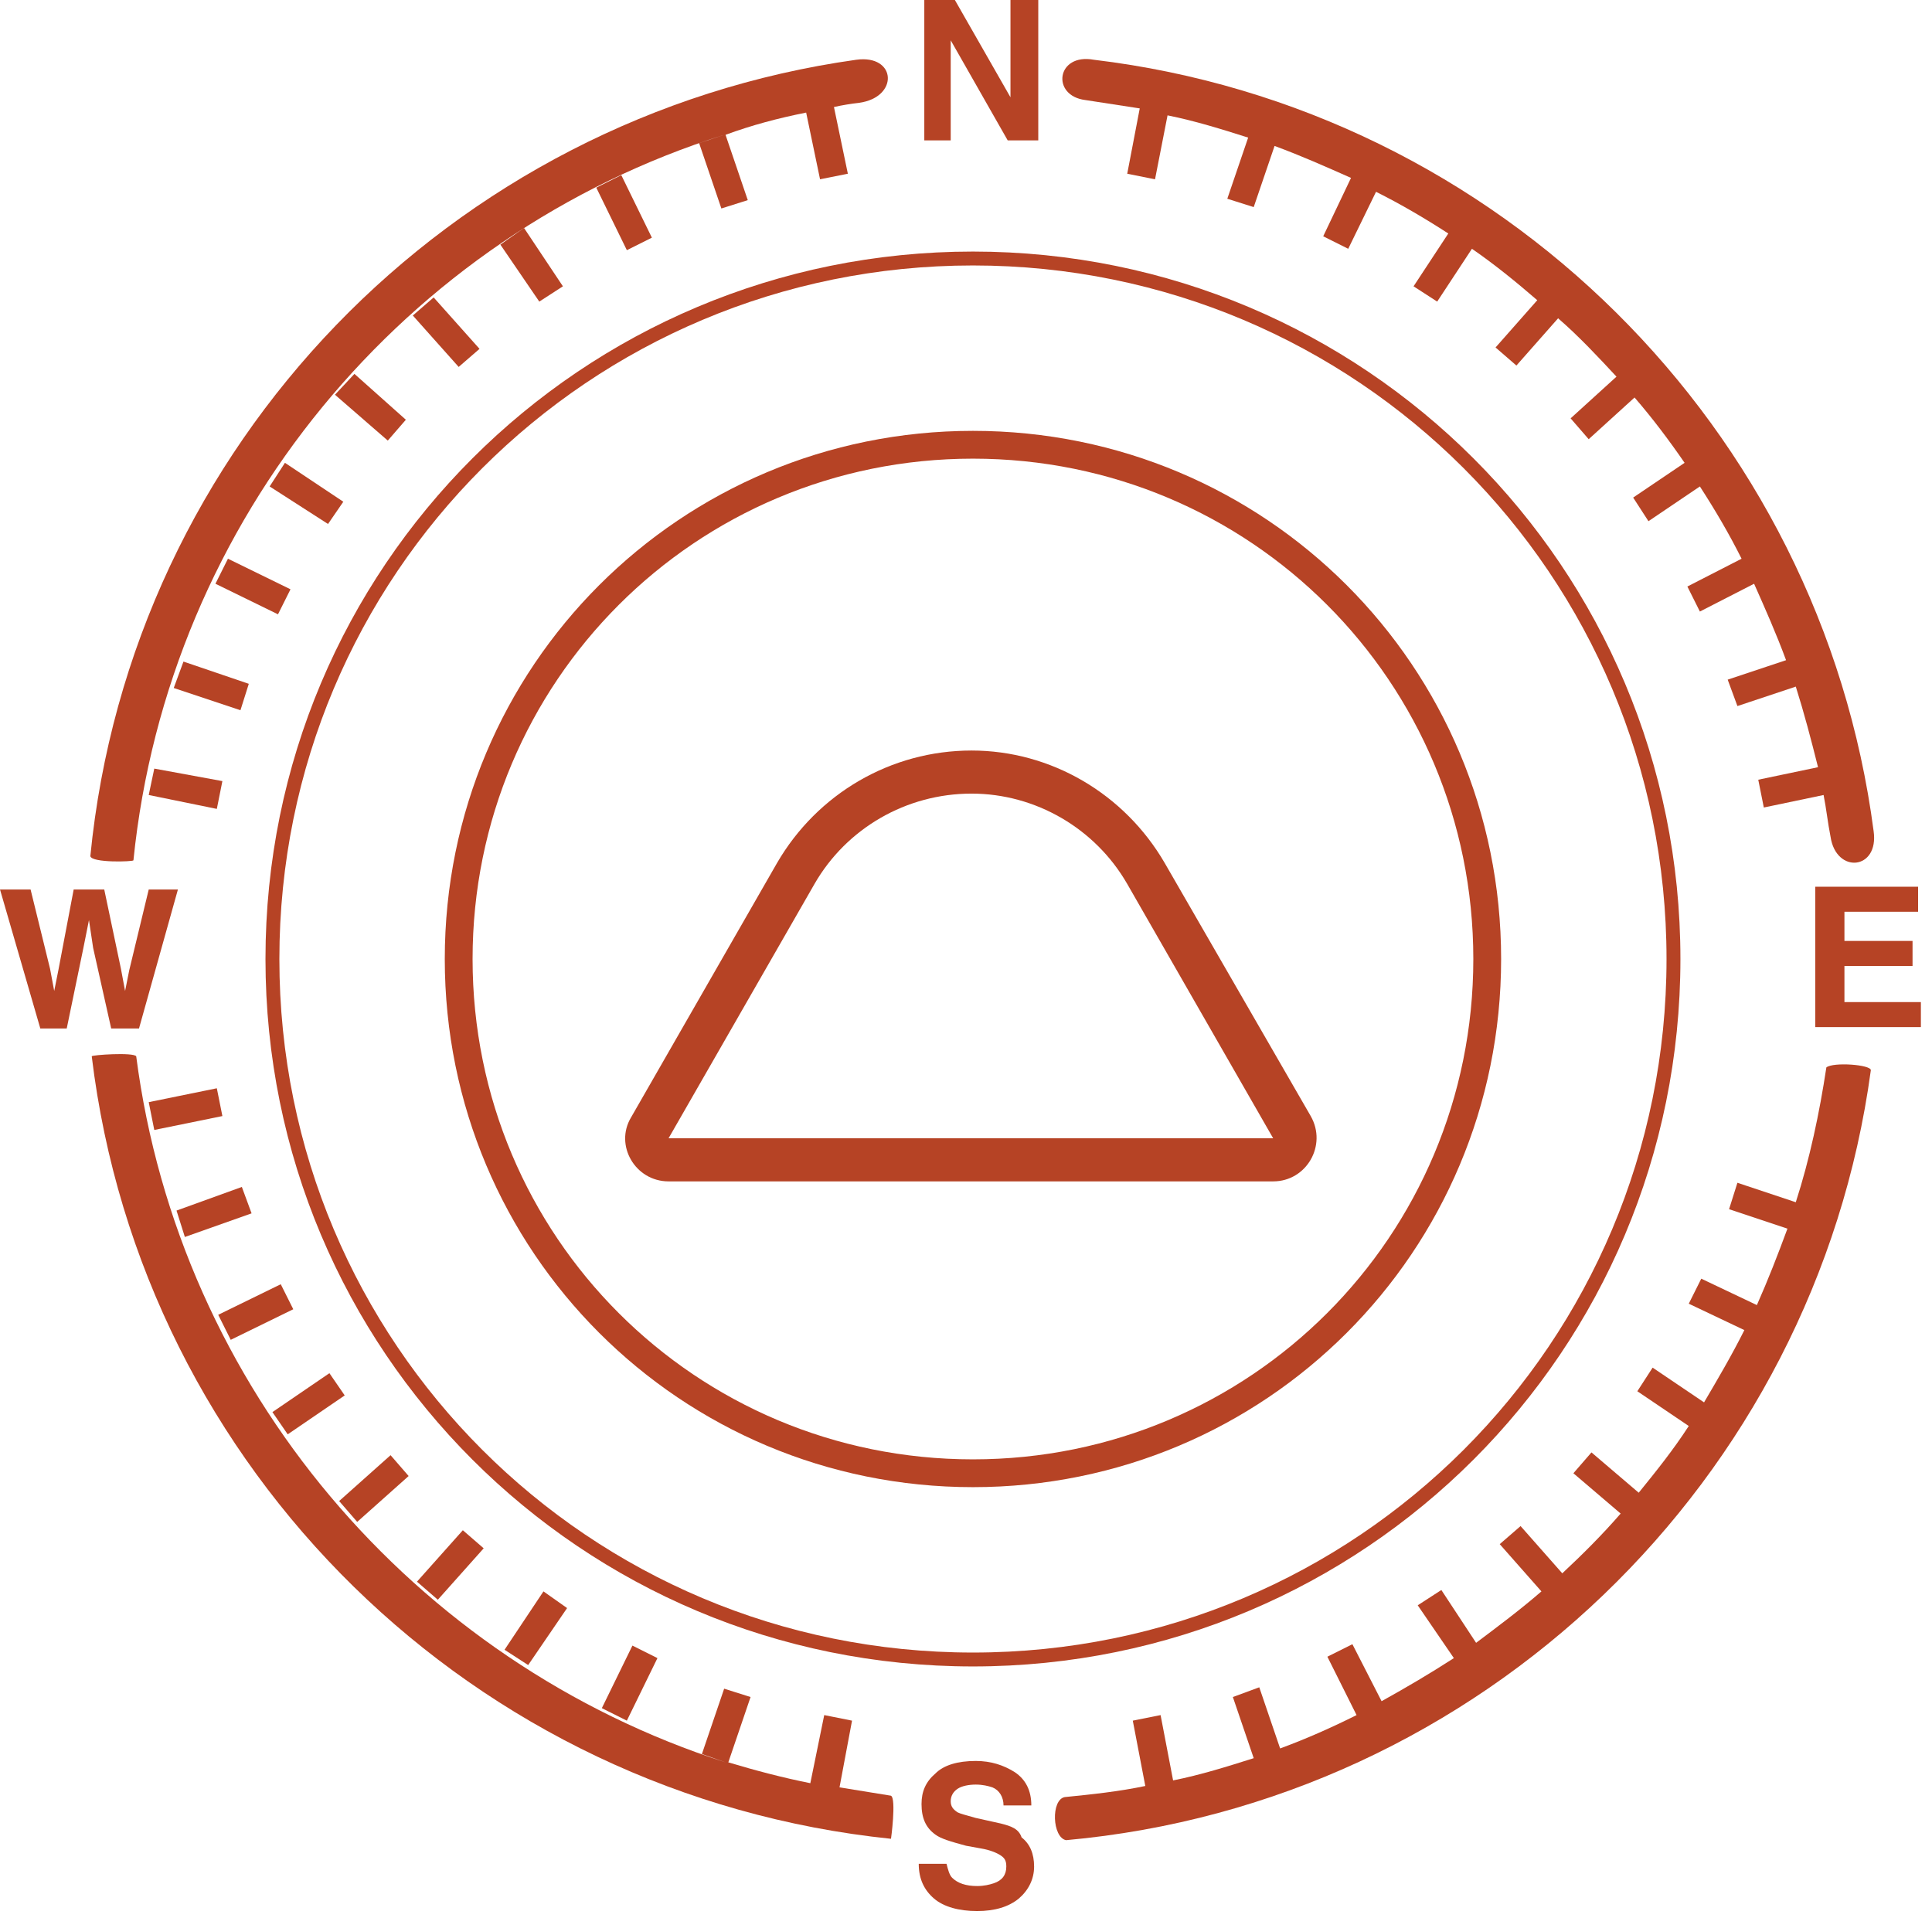
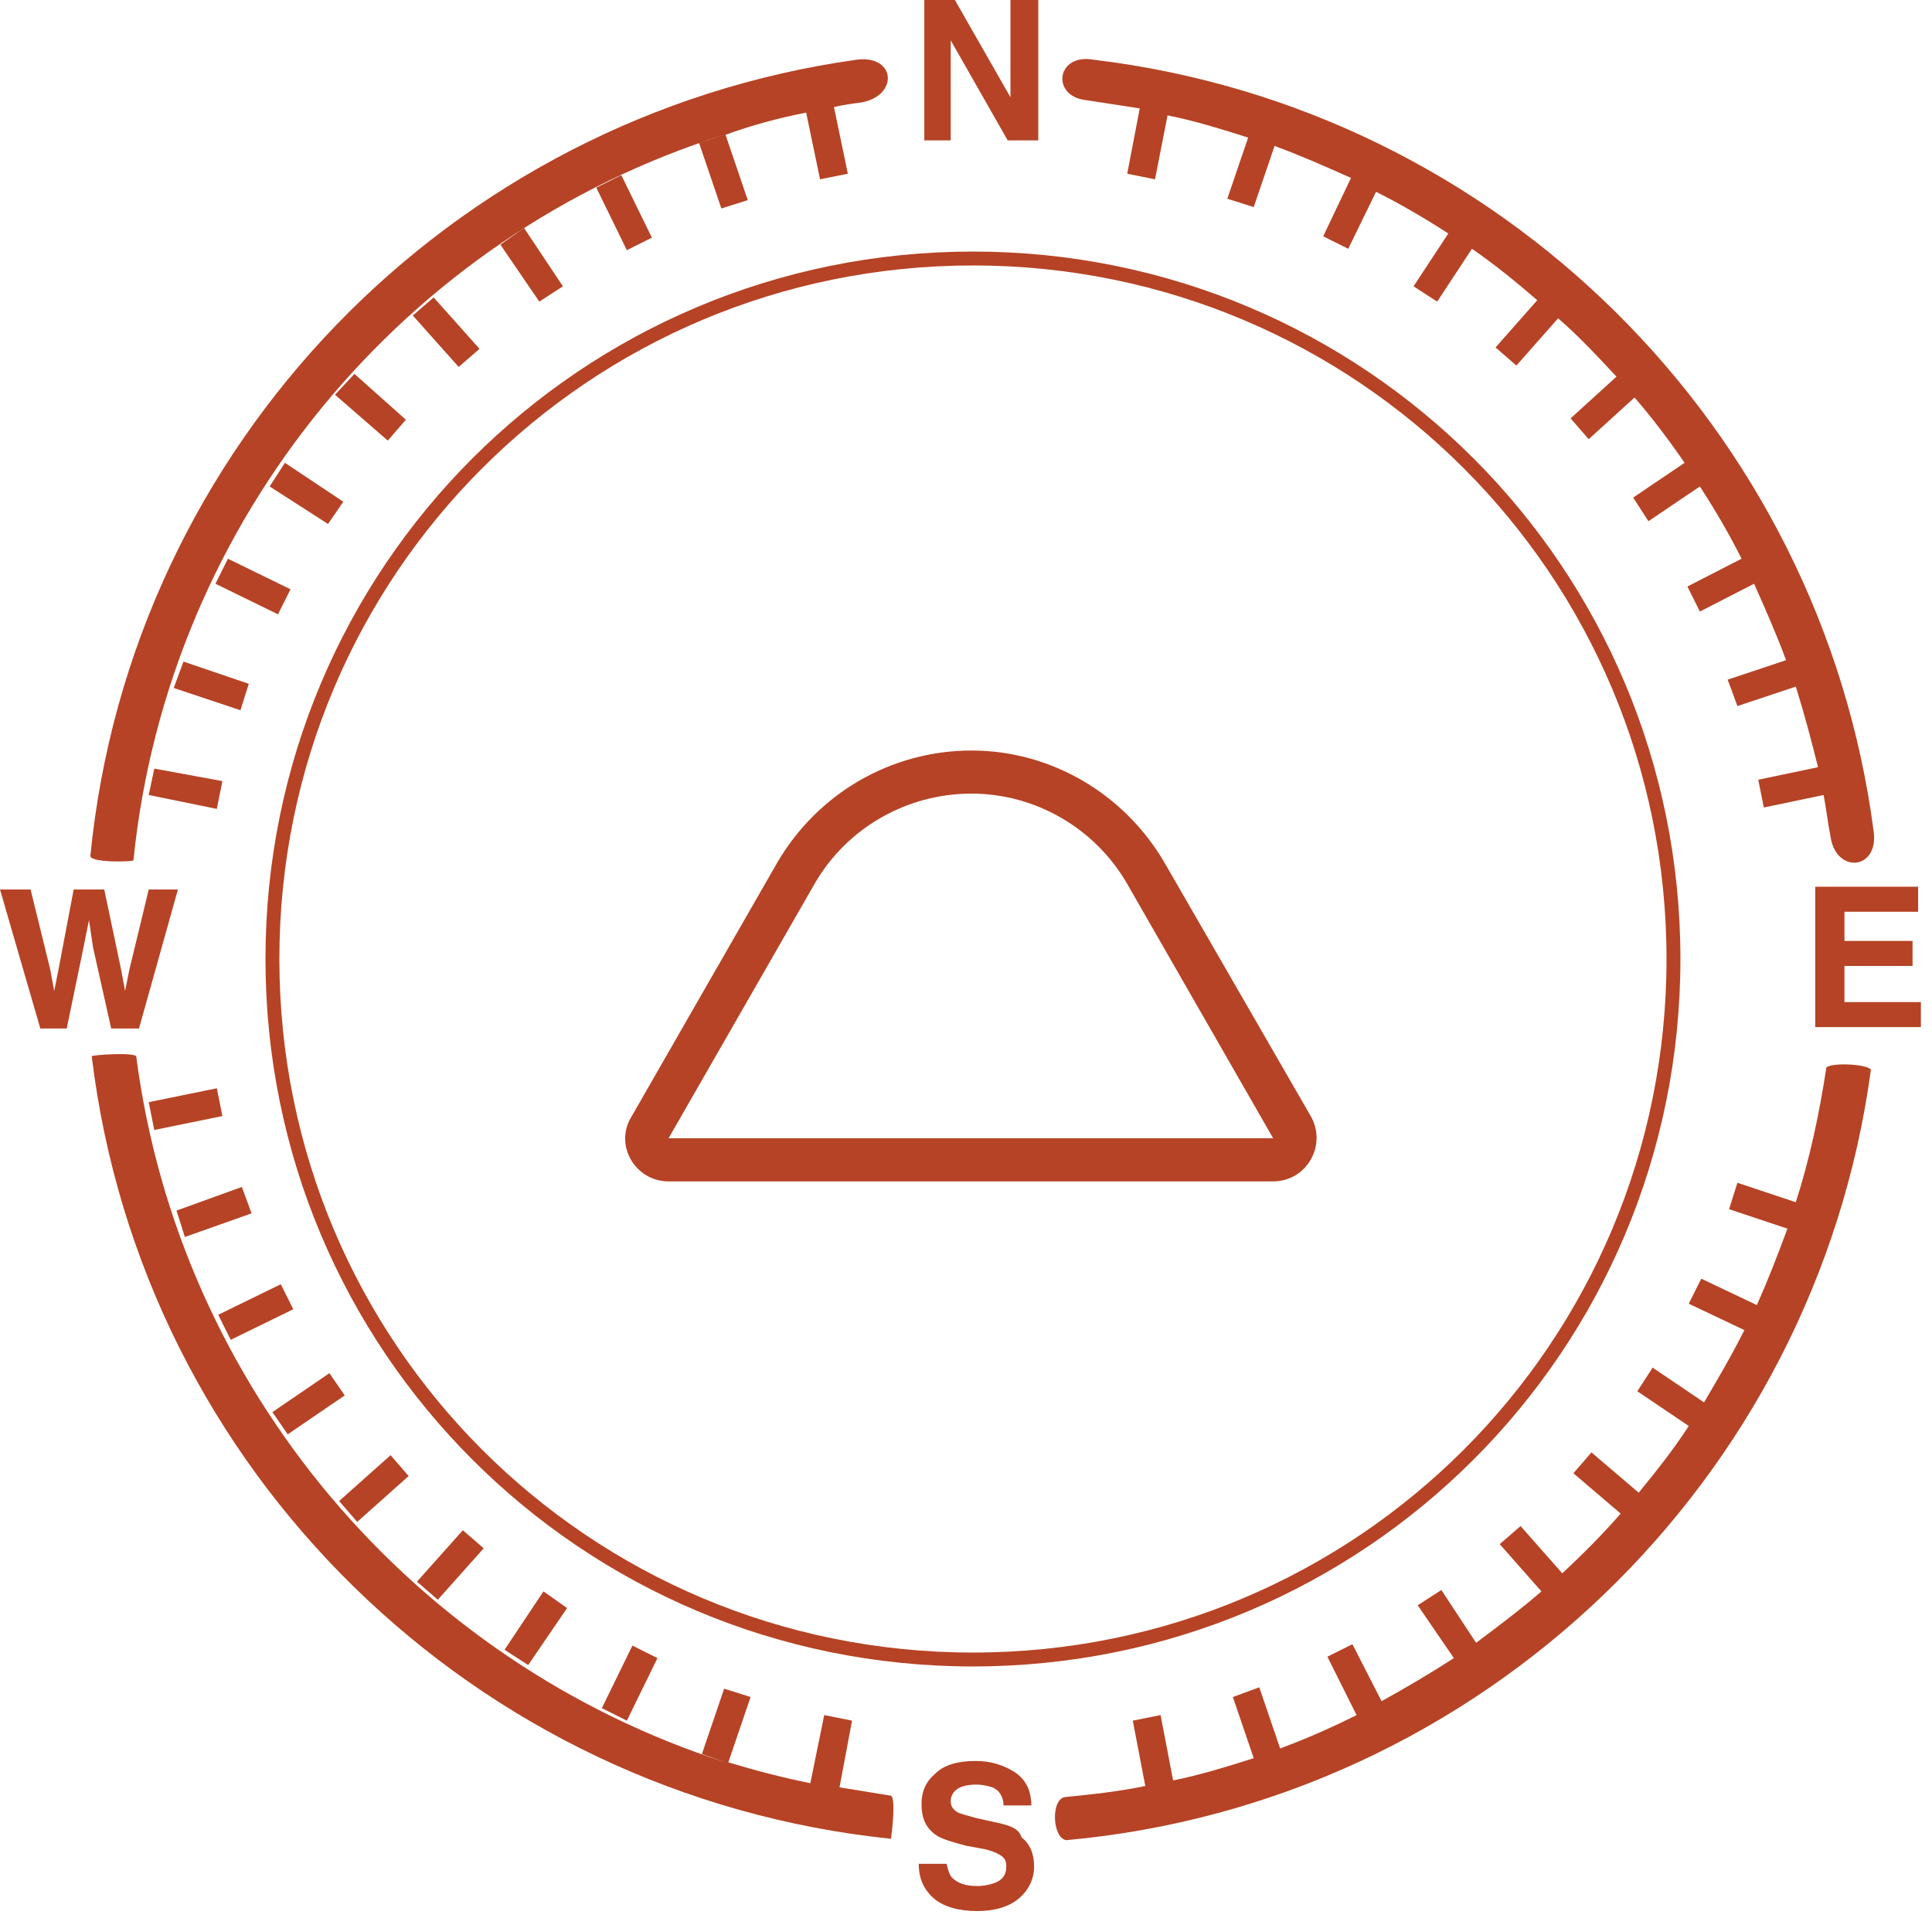
<svg xmlns="http://www.w3.org/2000/svg" version="1.2" viewBox="0 0 139 138" width="139" height="138">
  <title>south-point-compas</title>
  <style>
		.s0 { fill: none;stroke: #b64325;stroke-miterlimit:100 } 
		.s1 { fill: none;stroke: #b64325;stroke-miterlimit:100;stroke-width: 2 } 
		.s2 { fill: #b64325 } 
	</style>
  <g id="Layer 1">
    <path id="Shape 2 copy" fill-rule="evenodd" class="s0" d="m70 119.4c-27.9 0-50.4-22.5-50.4-50.4 0-27.9 22.5-50.4 50.4-50.4 27.9 0 50.4 22.5 50.4 50.4 0 27.9-22.5 50.4-50.4 50.4z" />
-     <path id="Shape 2" fill-rule="evenodd" class="s1" d="m70 106c-20.5 0-37-16.5-37-37 0-20.5 16.5-37 37-37 20.5 0 37 16.5 37 37 0 20.5-16.5 37-37 37z" />
    <g id="Layer">
      <path id="Layer" class="s2" d="m10.7 57.2l0.4-1.9 4.9 0.9-0.4 2z" />
      <path id="Layer" class="s2" d="m24.1 28.4l1.4-1.5 3.7 3.3-1.3 1.5z" />
      <path id="Layer" class="s2" d="m19.4 35l1.1-1.7 4.2 2.8-1.1 1.6z" />
      <path id="Layer" class="s2" d="m15.5 42l0.9-1.8 4.5 2.2-0.9 1.8z" />
      <path id="Layer" class="s2" d="m30 113.8l3.3-3.7 1.5 1.3-3.3 3.7z" />
      <path id="Layer" class="s2" d="m12.5 49.5l0.7-1.9 4.7 1.6-0.6 1.9z" />
      <path id="Layer" class="s2" d="m78.1 7.2q2 0.3 3.9 0.6l-0.9 4.7 2 0.4 0.9-4.6c2 0.4 3.9 1 5.8 1.6l-1.5 4.4 1.9 0.6 1.5-4.4c1.9 0.7 3.7 1.5 5.5 2.3l-2 4.2 1.8 0.9 2-4.1c1.8 0.9 3.5 1.9 5.2 3l-2.5 3.8 1.7 1.1 2.5-3.8c1.6 1.1 3.2 2.4 4.7 3.7l-3 3.4 1.5 1.3 3-3.4c1.5 1.3 2.9 2.8 4.2 4.2l-3.3 3 1.3 1.5 3.3-3c1.3 1.5 2.5 3.1 3.6 4.7l-3.7 2.5 1.1 1.7 3.7-2.5c1.1 1.7 2.1 3.4 3 5.2l-3.9 2 0.9 1.8 3.9-2c0.8 1.8 1.6 3.6 2.3 5.5l-4.2 1.4 0.7 1.9 4.2-1.4c0.6 1.9 1.1 3.8 1.6 5.8l-4.3 0.9 0.4 2 4.3-0.9c0.2 1 0.3 2 0.5 3 0.4 2.7 3.5 2.4 3.1-0.4-3.8-29-26.9-52-56.1-55.5-2.7-0.5-3.1 2.6-0.6 2.9z" />
      <path id="Layer" class="s2" d="m43.3 122.9l2.2-4.5 1.8 0.9-2.2 4.5z" />
      <path id="Layer" class="s2" d="m36.3 118.7l2.8-4.2 1.7 1.2-2.8 4.1z" />
      <path id="Layer" class="s2" d="m19.6 101.6l4.1-2.8 1.1 1.6-4.1 2.8z" />
      <path id="Layer" class="s2" d="m8 74h2l2.8-10h-2.1l-1.4 5.8-0.3 1.5-0.3-1.6-1.2-5.7h-2.2l-1.1 5.8-0.3 1.5-0.3-1.6-1.4-5.7h-2.2l2.9 10h1.9l1.2-5.8 0.4-2 0.3 2z" />
      <path id="Layer" class="s2" d="m60.4 128.6l0.9-4.8-2-0.4-1 4.9c-2-0.4-3.9-0.9-5.9-1.5l1.6-4.7-1.9-0.6-1.6 4.7 1.7 0.6c-22.4-7.2-39.3-26.9-42.4-50.8-0.2-0.3-3.2-0.1-3.2 0 3.6 29.8 27.5 53.2 57.5 56.3 0 0.1 0.4-2.9 0-3.1-1.2-0.2-2.5-0.4-3.7-0.6z" />
      <path id="Layer" class="s2" d="m9.6 61.9c2.5-24.6 19.6-45 42.5-52.2l-1.8 0.6 1.6 4.7 1.9-0.6-1.6-4.7c1.9-0.7 3.8-1.2 5.8-1.6l1 4.8 2-0.4-1-4.8q0.9-0.2 1.8-0.3c2.9-0.4 2.7-3.5-0.2-3.1-29.2 4.1-52.2 27.7-55.1 57.3 0.1 0.5 3.1 0.4 3.1 0.3z" />
      <path id="Layer" class="s2" d="m132.7 72.1v-2.6h4.9v-1.8h-4.9v-2.1h5.3v-1.8h-7.4v10.1h7.6v-1.8z" />
      <path id="Layer" class="s2" d="" />
      <path id="Layer" class="s2" d="m131.4 76.8c-0.5 3.3-1.2 6.6-2.2 9.7l-4.2-1.4-0.6 1.9 4.2 1.4c-0.7 1.9-1.4 3.7-2.2 5.5l-4-1.9-0.9 1.8 4 1.9c-0.9 1.8-1.9 3.5-2.9 5.2l-3.7-2.5-1.1 1.7 3.7 2.5c-1.1 1.7-2.3 3.2-3.6 4.8l-3.4-2.9-1.3 1.5 3.4 2.9c-1.3 1.5-2.7 2.9-4.2 4.3l-3-3.4-1.5 1.3 3 3.4c-1.5 1.3-3.1 2.5-4.7 3.7l-2.5-3.8-1.7 1.1 2.6 3.8c-1.7 1.1-3.4 2.1-5.2 3.1l-2.1-4.1-1.8 0.9 2.1 4.2c-1.8 0.9-3.6 1.7-5.5 2.4l-1.5-4.4-1.9 0.7 1.5 4.4c-1.9 0.6-3.8 1.2-5.8 1.6l-0.9-4.7-2 0.4 0.9 4.7c-1.9 0.4-3.8 0.6-5.8 0.8-1 0.2-0.9 2.9 0.1 3.1 29.9-2.7 53.9-25.9 57.9-55.4 0-0.4-2.7-0.6-3.2-0.2z" />
      <path id="Layer" class="s2" d="m68.4 2.9l4.1 7.2h2.2v-10.1h-2v7l-4-7h-2.2v10.1h1.9z" />
      <path id="Layer" class="s2" d="m24.4 108l3.7-3.3 1.3 1.5-3.7 3.3z" />
      <path id="Layer" class="s2" d="m42.9 13.5l1.8-0.9 2.2 4.5-1.8 0.9z" />
      <path id="Layer" class="s2" d="m10.7 79.3l4.9-1 0.4 2-4.9 1z" />
      <path id="Layer" class="s2" d="m12.7 87.1l4.7-1.7 0.7 1.9-4.8 1.7z" />
      <path id="Layer" class="s2" d="m15.7 94.6l4.5-2.2 0.9 1.8-4.5 2.2z" />
      <path id="Layer" class="s2" d="m36 17.6l1.7-1.2 2.8 4.2-1.7 1.1z" />
      <path id="Layer" class="s2" d="m29.7 22.7l1.5-1.3 3.3 3.7-1.5 1.3z" />
      <path id="Layer" class="s2" d="m72 131.2l-1.8-0.4c-0.7-0.2-1.1-0.3-1.3-0.4-0.3-0.2-0.5-0.4-0.5-0.8 0-0.4 0.2-0.7 0.5-0.9 0.3-0.2 0.8-0.3 1.3-0.3 0.5 0 0.9 0.1 1.2 0.2 0.5 0.2 0.8 0.7 0.8 1.3h2q0-1.6-1.2-2.4c-0.8-0.5-1.7-0.8-2.8-0.8-1.3 0-2.3 0.3-2.9 0.9-0.7 0.6-1 1.3-1 2.2 0 1 0.3 1.7 1 2.2 0.4 0.3 1.1 0.5 2.2 0.8l1.1 0.2c0.6 0.1 1.1 0.3 1.4 0.5 0.3 0.2 0.4 0.4 0.4 0.8q0 0.9-0.9 1.2c-0.3 0.1-0.7 0.2-1.2 0.2q-1.2 0-1.8-0.6c-0.2-0.2-0.3-0.6-0.4-1h-2c0 1.1 0.4 1.9 1.1 2.5 0.7 0.6 1.8 0.9 3.1 0.9q1.9 0 3-0.9c0.7-0.6 1.1-1.4 1.1-2.3q0-1.4-0.9-2.1c-0.2-0.6-0.7-0.8-1.5-1z" />
    </g>
  </g>
  <path id="Layer" fill-rule="evenodd" class="s2" d="m69.9 54c-5.8 0-11.1 3.1-14 8.1l-10.5 18.3c-1.2 2 0.3 4.6 2.7 4.6h43.5c2.4 0 3.9-2.6 2.7-4.7l-10.5-18.2c-2.9-5-8.2-8.1-13.9-8.1zm21.7 27.9h-43.5l10.5-18.3c2.3-4 6.6-6.5 11.3-6.5 4.6 0 8.9 2.5 11.2 6.5z" />
</svg>